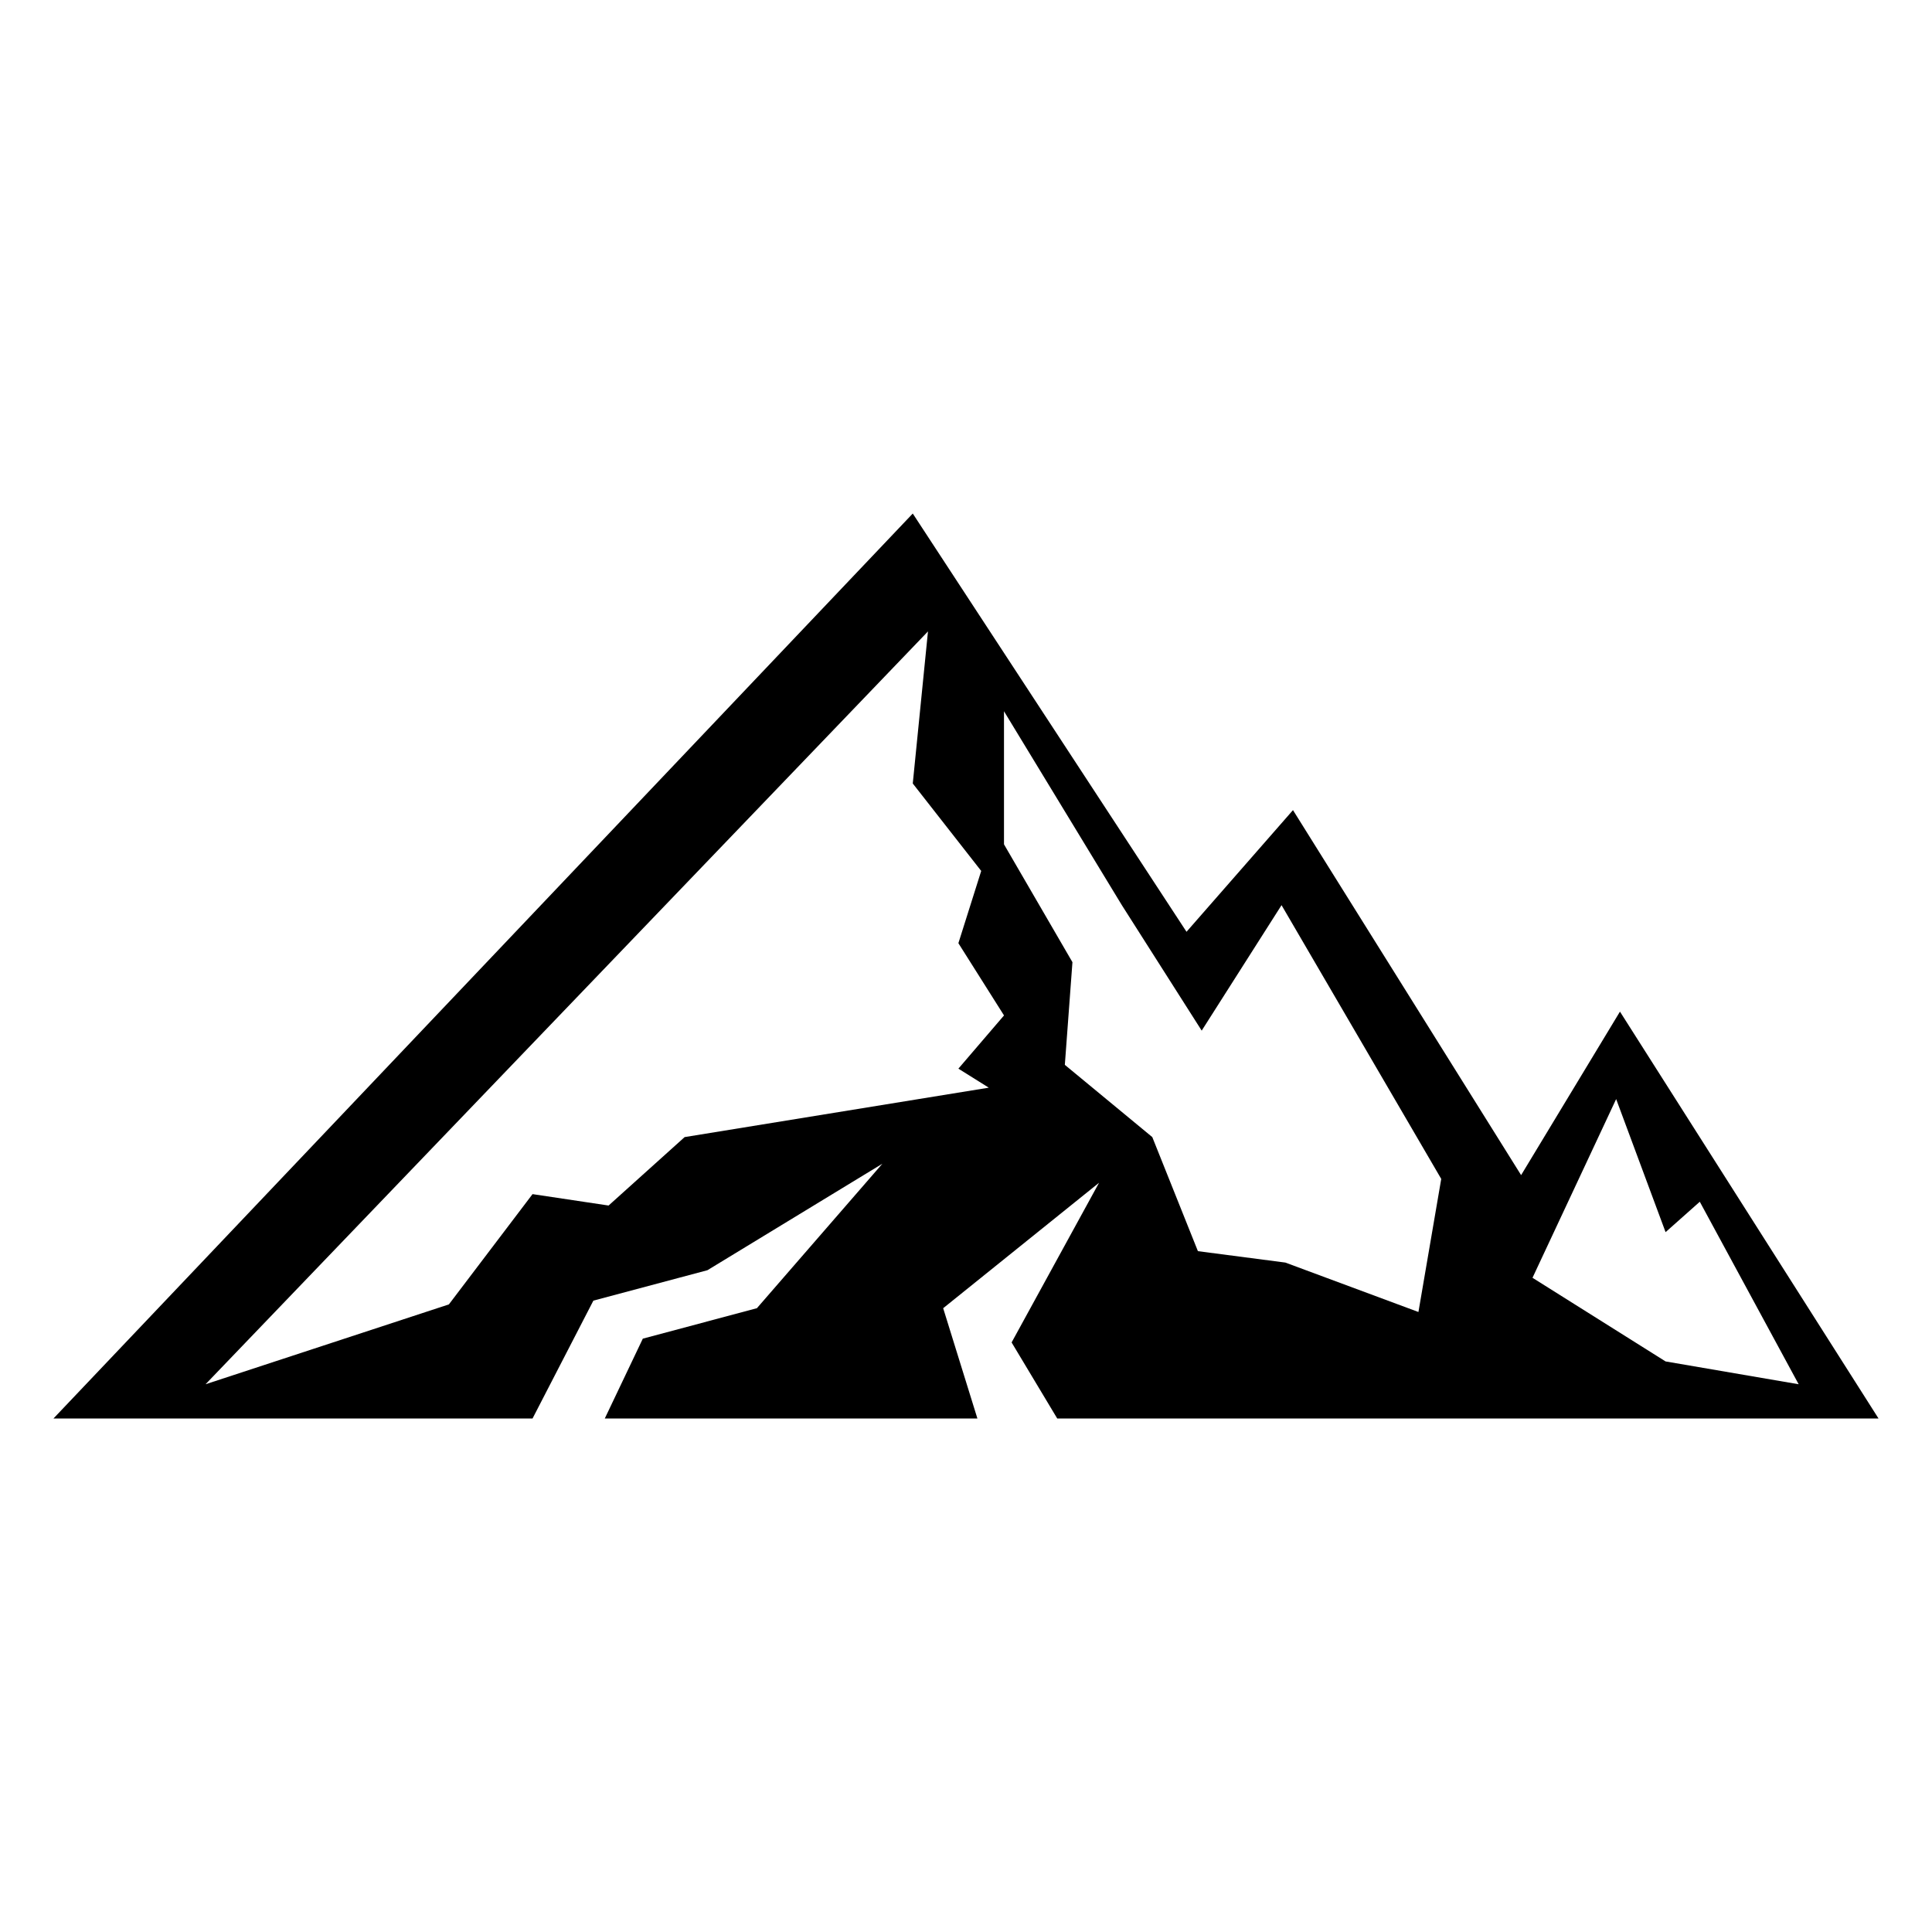
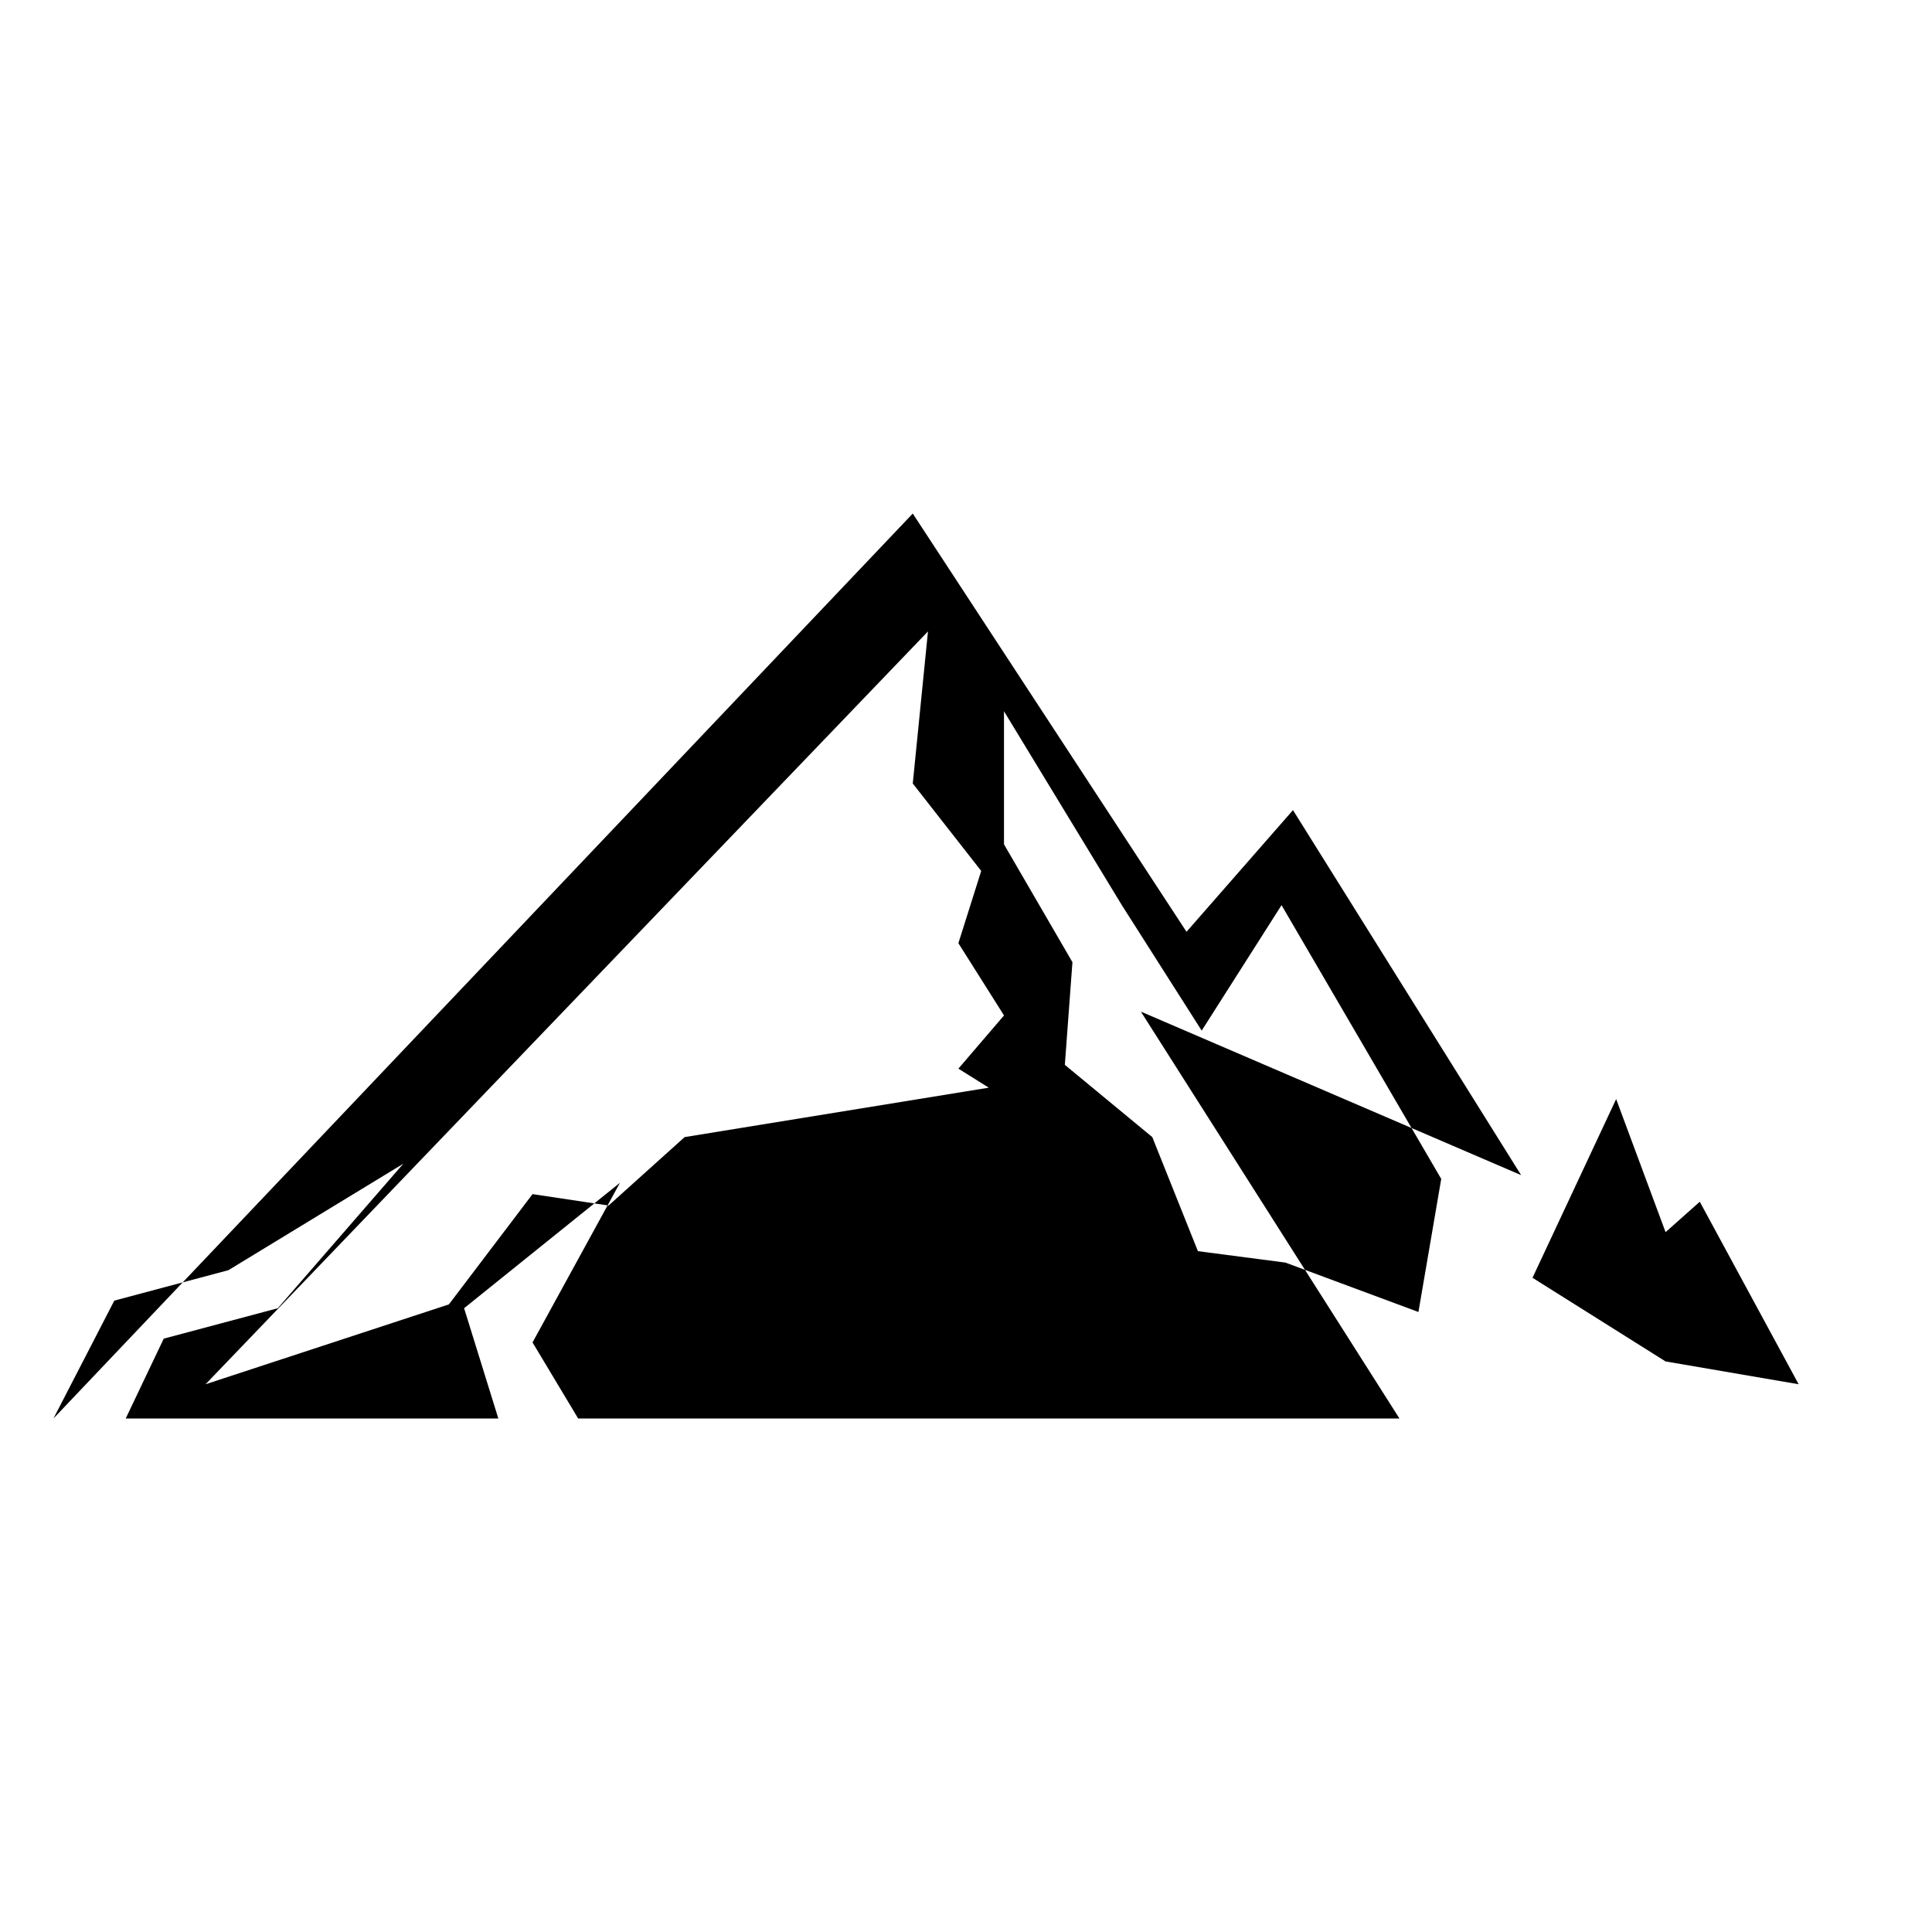
<svg xmlns="http://www.w3.org/2000/svg" fill="#000000" width="800px" height="800px" version="1.1" viewBox="144 144 512 512">
-   <path d="m547.11 455.42-60.457-96.73-28.215 32.242-72.547-110.84-227.72 239.82h126.96l16.121-31.234 30.23-8.062 46.352-28.215-33.25 38.289-30.23 8.062-10.078 21.16h98.746l-9.07-29.223 41.312-33.25-23.176 42.32 12.09 20.152h217.65l-68.52-107.82zm-141.07-23.176-80.609 13.098-20.152 18.137-20.152-3.023-22.168 29.223-64.484 21.16 191.45-199.51-4.031 40.305 18.137 23.176-6.047 19.145 12.09 19.145-12.09 14.105zm113.86 59.449-35.266-13.098-23.176-3.023-12.09-30.23-23.176-19.145 2.016-27.207-18.141-31.234v-35.266l31.234 51.387 21.16 33.25 21.16-33.25 42.32 72.547zm74.562-29.219 26.199 48.367-35.266-6.047-35.266-22.168 22.168-47.359 13.098 35.266z" />
+   <path d="m547.11 455.42-60.457-96.73-28.215 32.242-72.547-110.84-227.72 239.82l16.121-31.234 30.23-8.062 46.352-28.215-33.25 38.289-30.23 8.062-10.078 21.16h98.746l-9.07-29.223 41.312-33.25-23.176 42.32 12.09 20.152h217.65l-68.52-107.82zm-141.07-23.176-80.609 13.098-20.152 18.137-20.152-3.023-22.168 29.223-64.484 21.16 191.45-199.51-4.031 40.305 18.137 23.176-6.047 19.145 12.09 19.145-12.09 14.105zm113.86 59.449-35.266-13.098-23.176-3.023-12.09-30.23-23.176-19.145 2.016-27.207-18.141-31.234v-35.266l31.234 51.387 21.16 33.25 21.16-33.25 42.32 72.547zm74.562-29.219 26.199 48.367-35.266-6.047-35.266-22.168 22.168-47.359 13.098 35.266z" />
</svg>